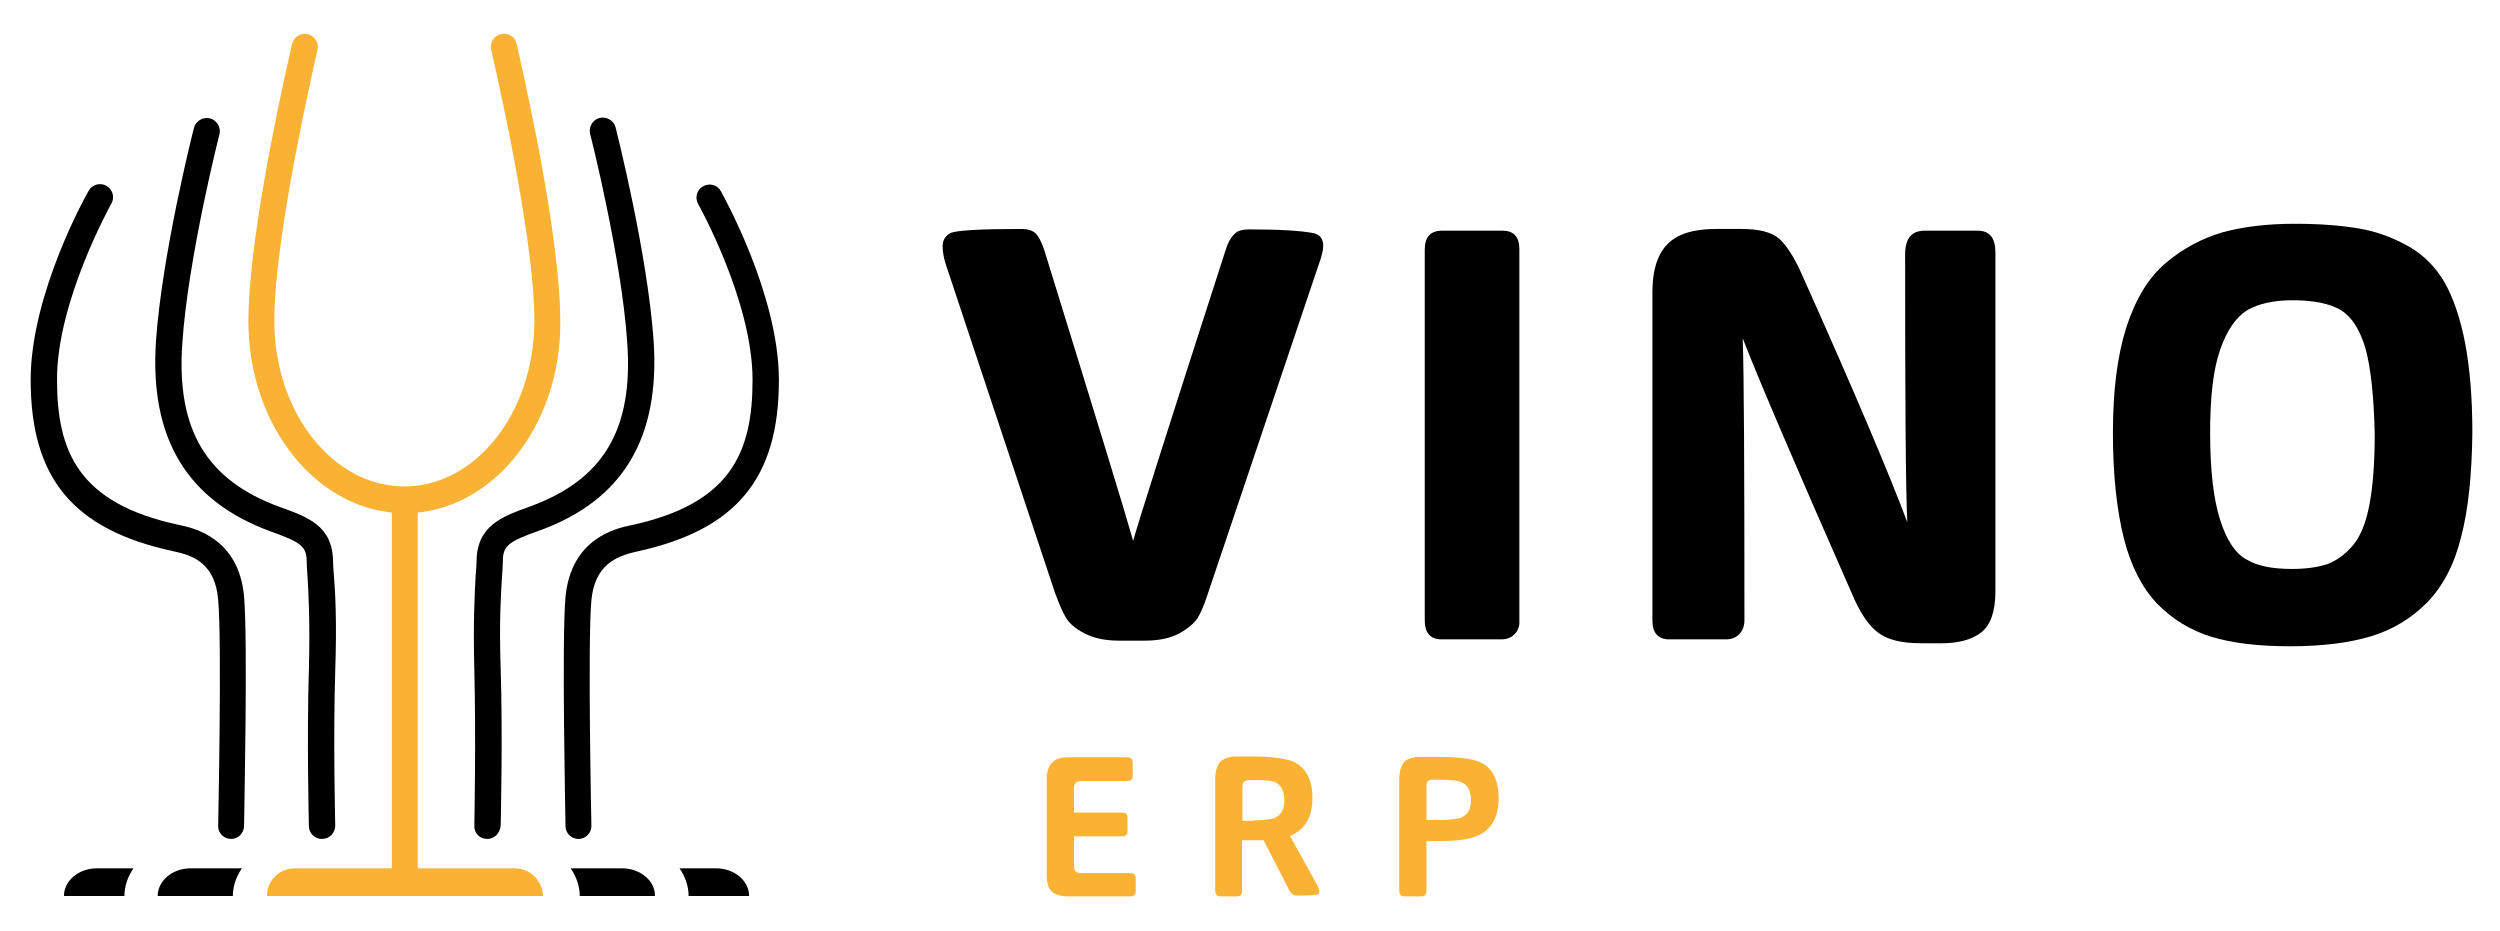
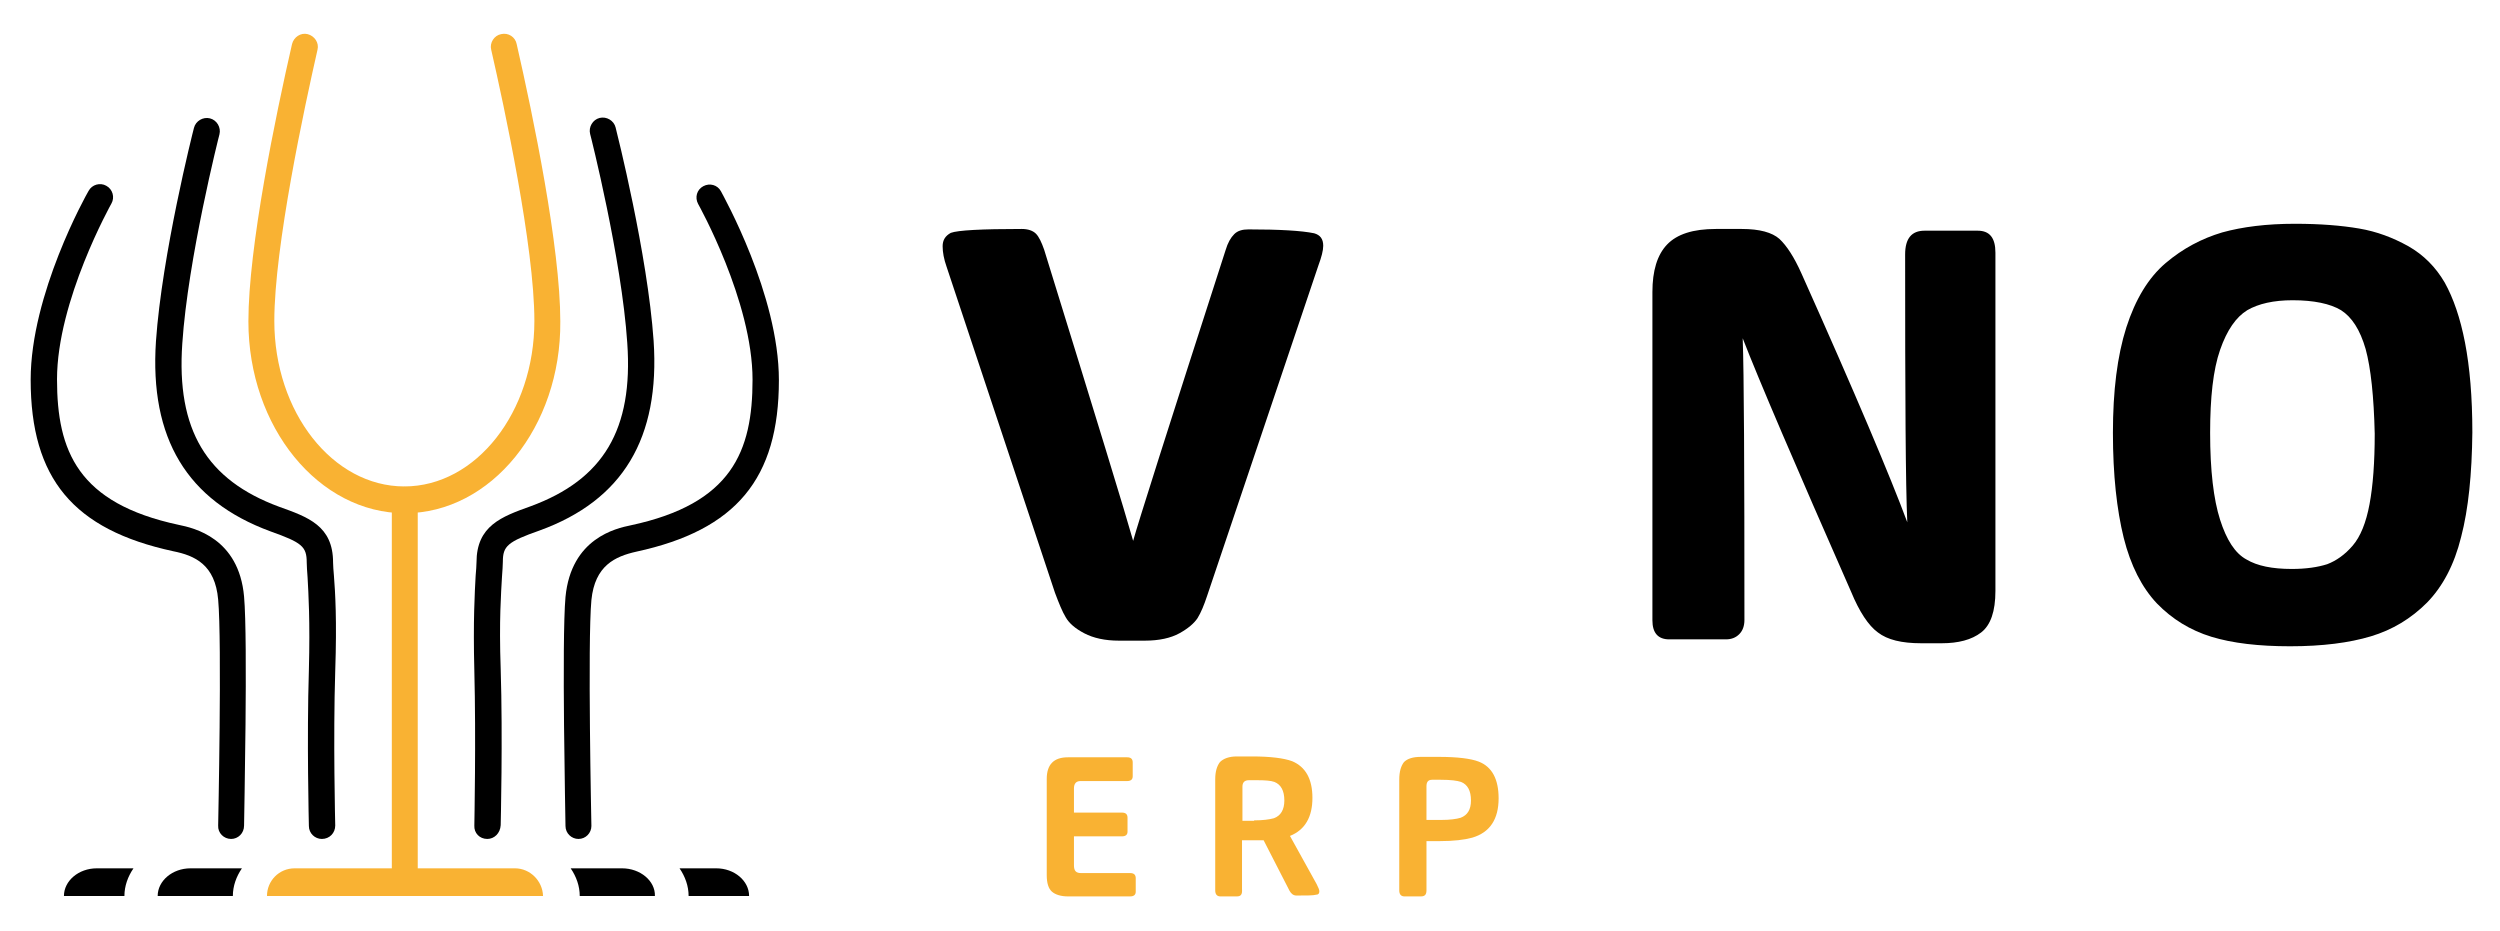
<svg xmlns="http://www.w3.org/2000/svg" version="1.1" id="Layer_1" x="0px" y="0px" viewBox="0 0 578.7 215.4" style="enable-background:new 0 0 578.7 215.4;" xml:space="preserve">
  <style type="text/css">
	.st0{fill:#F9B233;}
</style>
  <g>
    <g>
      <g>
        <path d="M112.8,194.2C112.8,194.2,112.7,194.2,112.8,194.2c-1.8,0-3.1-1.4-3-3.1c0-0.2,0.4-20.2,0-35.8     c-0.3-11.7,0.1-18.2,0.3-22c0.1-1.3,0.2-2.3,0.2-3.1c0-8.5,5.8-10.6,12.5-13c16.9-6.2,23.8-17.8,22.4-37.8     c-1.3-19.6-8.5-48.1-8.6-48.4c-0.4-1.6,0.6-3.3,2.2-3.7c1.6-0.4,3.3,0.6,3.7,2.2c0.3,1.2,7.4,29.3,8.8,49.4     c1.5,22.5-7.1,36.9-26.4,43.9c-7.4,2.6-8.5,3.6-8.5,7.2c0,0.9-0.1,2-0.2,3.5c-0.2,3.7-0.7,10-0.3,21.4c0.5,15.7,0,35.9,0,36.1     C115.8,192.9,114.4,194.2,112.8,194.2z" />
      </g>
      <g>
        <path d="M133.9,194.2c-1.6,0-3-1.3-3-3c0-1.7-0.9-42.9,0-53c1.3-13.6,11.7-15.9,15.1-16.6c23.4-5,28.2-17.1,28.2-33.7     c0-18.2-12.5-40.5-12.6-40.7c-0.8-1.5-0.3-3.3,1.2-4.1c1.5-0.8,3.3-0.3,4.1,1.2c0.5,1,13.4,23.9,13.4,43.7     c0,22.8-9.9,34.7-33,39.7c-4.9,1.1-9.6,3.2-10.4,11.2c-0.9,9.7,0,51.9,0,52.3C136.9,192.8,135.6,194.2,133.9,194.2     C133.9,194.2,133.9,194.2,133.9,194.2z" />
      </g>
      <g>
        <path d="M144,201h-11.9c1.3,1.9,2.1,4.1,2.1,6.4h17.4C151.7,203.9,148.2,201,144,201z" />
      </g>
      <g>
        <path d="M165.8,201h-8.5c1.3,1.9,2.1,4.1,2.1,6.4h14C173.4,203.9,170,201,165.8,201z" />
      </g>
      <g>
        <path class="st0" d="M119.2,201h-51c-3.6,0-6.4,2.9-6.4,6.4l0,0h63.9l0,0C125.6,203.9,122.7,201,119.2,201z" />
      </g>
      <g>
        <path d="M74.5,194.2c-1.6,0-3-1.3-3-3c0-0.2-0.5-20.3,0-36.1c0.3-11.4-0.1-17.7-0.3-21.4c-0.1-1.5-0.2-2.6-0.2-3.5     c0-3.7-1.1-4.6-8.4-7.2c-19.3-7.1-28-21.5-26.5-44c1.4-20.1,8.5-48.3,8.8-49.4c0.4-1.6,2.1-2.6,3.7-2.2c1.6,0.4,2.6,2.1,2.2,3.7     c-0.1,0.3-7.3,28.8-8.6,48.4c-1.4,20,5.6,31.6,22.4,37.8c6.7,2.4,12.5,4.4,12.5,12.9c0,0.8,0.1,1.8,0.2,3.1     c0.3,3.8,0.7,10.3,0.3,22c-0.5,15.6,0,35.6,0,35.8C77.6,192.8,76.3,194.2,74.5,194.2C74.6,194.2,74.6,194.2,74.5,194.2z" />
      </g>
      <g>
        <path d="M53.5,194.2C53.4,194.2,53.4,194.2,53.5,194.2c-1.7,0-3.1-1.4-3-3.1c0-0.4,0.9-42.6,0-52.3c-0.7-8.1-5.4-10.2-10.4-11.2     c-23.1-5-33-16.8-33-39.7c0-19.8,12.8-42.7,13.4-43.7c0.8-1.5,2.7-2,4.1-1.2c1.5,0.8,2,2.7,1.2,4.1c-0.1,0.2-12.6,22.5-12.6,40.7     c0,16.6,4.8,28.7,28.2,33.7c3.4,0.7,13.9,3,15.1,16.6c0.9,10.1,0,51.2,0,53C56.5,192.9,55.1,194.2,53.5,194.2z" />
      </g>
      <g>
        <path d="M44.1,201H56c-1.3,1.9-2.1,4.1-2.1,6.4H36.5C36.5,203.9,39.9,201,44.1,201z" />
      </g>
      <g>
        <path d="M22.4,201h8.5c-1.3,1.9-2.1,4.1-2.1,6.4h-14C14.8,203.9,18.2,201,22.4,201z" />
      </g>
      <g>
        <path class="st0" d="M93.7,118.8c-19.9,0-36.2-19.9-36.2-44.4c0-17.2,6.3-47.6,10.1-64.2c0.4-1.6,2-2.7,3.6-2.3     c1.6,0.4,2.7,2,2.3,3.6c-3,13.2-10,45.6-10,62.8c0,21.1,13.5,38.3,30.1,38.3c16.6,0,30.1-17.2,30.1-38.3c0-17.2-7-49.7-10-62.8     c-0.4-1.6,0.7-3.3,2.3-3.6c1.7-0.4,3.3,0.7,3.6,2.3c3.8,16.6,10.1,47,10.1,64.2C129.9,98.8,113.7,118.8,93.7,118.8z" />
      </g>
      <g>
        <g>
          <path class="st0" d="M93.7,207.3c-1.7,0-3-1.4-3-3v-88.6c0-1.7,1.4-3,3-3c1.7,0,3,1.4,3,3v88.6      C96.8,205.9,95.4,207.3,93.7,207.3z" />
        </g>
      </g>
    </g>
    <g>
      <g>
        <g>
-           <path d="M283.7,57.9c0.5-1.7,1.2-2.9,2-3.7c0.8-0.8,1.9-1.1,3.3-1.1c7.2,0,12.3,0.3,15.2,0.9c1.4,0.4,2.1,1.3,2.1,2.9      c0,1.1-0.4,2.6-1.1,4.5l-25.8,76.6c-0.7,2.1-1.4,3.8-2.2,5.1c-0.8,1.2-2.2,2.4-4.2,3.5c-2,1.1-4.7,1.7-8,1.7h-6      c-3.2,0-5.9-0.6-8-1.7c-2.1-1.1-3.5-2.3-4.3-3.7c-0.8-1.3-1.6-3.3-2.5-5.7l-25.1-75.5c-0.6-1.7-0.9-3.3-0.9-4.7      c0-1.4,0.6-2.4,1.9-3.1c1.6-0.6,7.1-0.9,16.4-0.9c1.5,0,2.6,0.4,3.3,1.1c0.7,0.7,1.3,2,1.9,3.7c12,38.8,18.9,61.3,20.6,67.4      C263.3,121.5,270.4,99.1,283.7,57.9z" />
-           <path d="M350.6,146.8c-0.8,0.8-1.8,1.2-3.1,1.2h-13.8c-2.6,0-3.9-1.5-3.9-4.4V57.8c0-2.9,1.3-4.4,4-4.4h14      c2.6,0,3.9,1.4,3.9,4.3v85.9C351.8,144.9,351.4,146,350.6,146.8z" />
+           <path d="M283.7,57.9c0.5-1.7,1.2-2.9,2-3.7c0.8-0.8,1.9-1.1,3.3-1.1c7.2,0,12.3,0.3,15.2,0.9c1.4,0.4,2.1,1.3,2.1,2.9      c0,1.1-0.4,2.6-1.1,4.5l-25.8,76.6c-0.7,2.1-1.4,3.8-2.2,5.1c-0.8,1.2-2.2,2.4-4.2,3.5c-2,1.1-4.7,1.7-8,1.7h-6      c-3.2,0-5.9-0.6-8-1.7c-2.1-1.1-3.5-2.3-4.3-3.7c-0.8-1.3-1.6-3.3-2.5-5.7l-25.1-75.5c-0.6-1.7-0.9-3.3-0.9-4.7      c0-1.4,0.6-2.4,1.9-3.1c1.6-0.6,7.1-0.9,16.4-0.9c1.5,0,2.6,0.4,3.3,1.1c0.7,0.7,1.3,2,1.9,3.7c12,38.8,18.9,61.3,20.6,67.4      C263.3,121.5,270.4,99.1,283.7,57.9" />
          <path d="M402.6,146.8c-0.8,0.8-1.8,1.2-3.1,1.2h-13.1c-2.6,0-3.9-1.5-3.9-4.4v-76c0-4.9,1.1-8.6,3.4-11c2.3-2.4,6-3.6,11.3-3.6      h6c4.1,0,7,0.8,8.7,2.3c1.7,1.6,3.4,4.2,5.1,8c12.5,27.9,20.6,47.1,24.5,57.6c-0.4-8.6-0.5-29.2-0.5-62c0-3.7,1.5-5.5,4.5-5.5      h12.3c2.8,0,4.1,1.7,4.1,5.1v78.3c0,4.7-1.1,7.9-3.3,9.6c-2.2,1.7-5.3,2.5-9.1,2.5h-4.8c-4.5,0-7.8-0.8-10-2.5      c-2.2-1.6-4.3-4.8-6.2-9.4c-12.9-29.3-21.3-48.9-25.1-58.7c0.3,8.2,0.4,29.9,0.4,65.2C403.8,144.9,403.4,146,402.6,146.8z" />
          <path d="M569.7,124.3c-1.6,6.5-4.3,11.5-7.9,15.2c-3.7,3.7-8,6.3-13,7.8c-5,1.5-11.2,2.3-18.7,2.3c-7.2,0-13.3-0.7-18.2-2.2      c-4.9-1.5-9.1-4.1-12.6-7.7c-3.5-3.7-6.1-8.8-7.7-15.2c-1.6-6.5-2.5-14.5-2.5-24.3c0-9.7,1-17.8,3.1-24.4      c2.1-6.5,5.1-11.5,9.1-14.9c4-3.4,8.4-5.7,13.1-7.1c4.7-1.3,10.3-2,16.8-2c5.9,0,10.8,0.4,14.9,1.1c4.1,0.7,7.8,2.1,11.4,4.1      c3.5,2,6.3,4.8,8.4,8.4c2,3.6,3.6,8.2,4.7,13.9c1.1,5.7,1.7,12.6,1.7,20.8C572.2,109.7,571.4,117.8,569.7,124.3z M547.6,80.8      c-1.3-4.5-3.2-7.4-5.7-9c-2.5-1.5-6.3-2.3-11.2-2.3c-4.4,0-7.9,0.8-10.5,2.3c-2.6,1.6-4.7,4.6-6.3,9.2c-1.6,4.6-2.3,11-2.3,19.2      c0,8.7,0.8,15.4,2.3,20.1c1.5,4.7,3.5,7.8,6.1,9.2c2.5,1.5,6,2.2,10.5,2.2c3.3,0,6-0.4,8.2-1.1c2.1-0.8,4.1-2.2,5.9-4.3      c1.8-2.1,3.1-5.3,3.9-9.6c0.8-4.3,1.2-9.7,1.2-16.3C549.5,91.8,548.8,85.2,547.6,80.8z" />
        </g>
      </g>
      <g>
        <path class="st0" d="M247.2,207.5c-1.6,0-2.9-0.4-3.7-1.1c-0.8-0.7-1.2-2-1.2-3.8v-22.3c0-3.3,1.6-5,4.9-5h13.7     c0.9,0,1.3,0.4,1.3,1.2v3.2c0,0.7-0.4,1.1-1.3,1.1h-10.8c-1,0-1.5,0.6-1.5,1.7v5.6h11.1c0.9,0,1.3,0.4,1.3,1.2v3.2     c0,0.7-0.4,1.1-1.3,1.1h-11.1v6.7c0,0.6,0.1,1.1,0.4,1.4c0.3,0.3,0.7,0.4,1.3,0.4h11.3c0.9,0,1.3,0.4,1.3,1.2v3.1     c0,0.7-0.4,1.1-1.3,1.1H247.2z" />
        <path class="st0" d="M286.3,207.5h-3.8c-0.8,0-1.2-0.5-1.2-1.4v-25.7c0-1.8,0.4-3.1,1.1-4c0.8-0.8,2.1-1.3,3.9-1.3h3.5     c4.3,0,7.4,0.4,9.3,1.1c3.1,1.3,4.7,4.1,4.7,8.5c0,4.4-1.7,7.4-5.2,8.8l6.2,11.2c0.4,0.8,0.6,1.3,0.6,1.6c0,0.5-0.2,0.8-0.7,0.8     c-0.7,0.2-2.2,0.2-4.6,0.2c-0.7,0-1.2-0.4-1.6-1.1l-6-11.7c-0.5,0-1.4,0-2.5,0h-2.5v11.3C287.6,207.1,287.2,207.5,286.3,207.5z      M290.3,189.9c2,0,3.5-0.2,4.6-0.5c1.6-0.6,2.4-2,2.4-4.1c0-2.3-0.8-3.7-2.3-4.3c-0.8-0.3-2.2-0.4-4.1-0.4h-1.8     c-1,0-1.5,0.5-1.5,1.5v7.9H290.3z" />
        <path class="st0" d="M328.9,207.5h-3.8c-0.8,0-1.2-0.5-1.2-1.4v-25.6c0-1.9,0.4-3.2,1.1-4.1c0.8-0.8,2.1-1.2,3.9-1.2h4.1     c4.4,0,7.5,0.4,9.3,1.1c3.1,1.2,4.6,4.1,4.6,8.5c0,4.8-2,7.9-6.1,9.1c-1.8,0.5-4.3,0.8-7.5,0.8h-3.1v11.4     C330.2,207.1,329.8,207.5,328.9,207.5z M333.6,189.8c2,0,3.5-0.2,4.5-0.5c1.6-0.6,2.4-1.9,2.4-4c0-2.3-0.8-3.7-2.3-4.3     c-0.9-0.3-2.4-0.5-4.7-0.5h-2c-0.9,0-1.3,0.5-1.3,1.5v7.8H333.6z" />
      </g>
    </g>
  </g>
</svg>